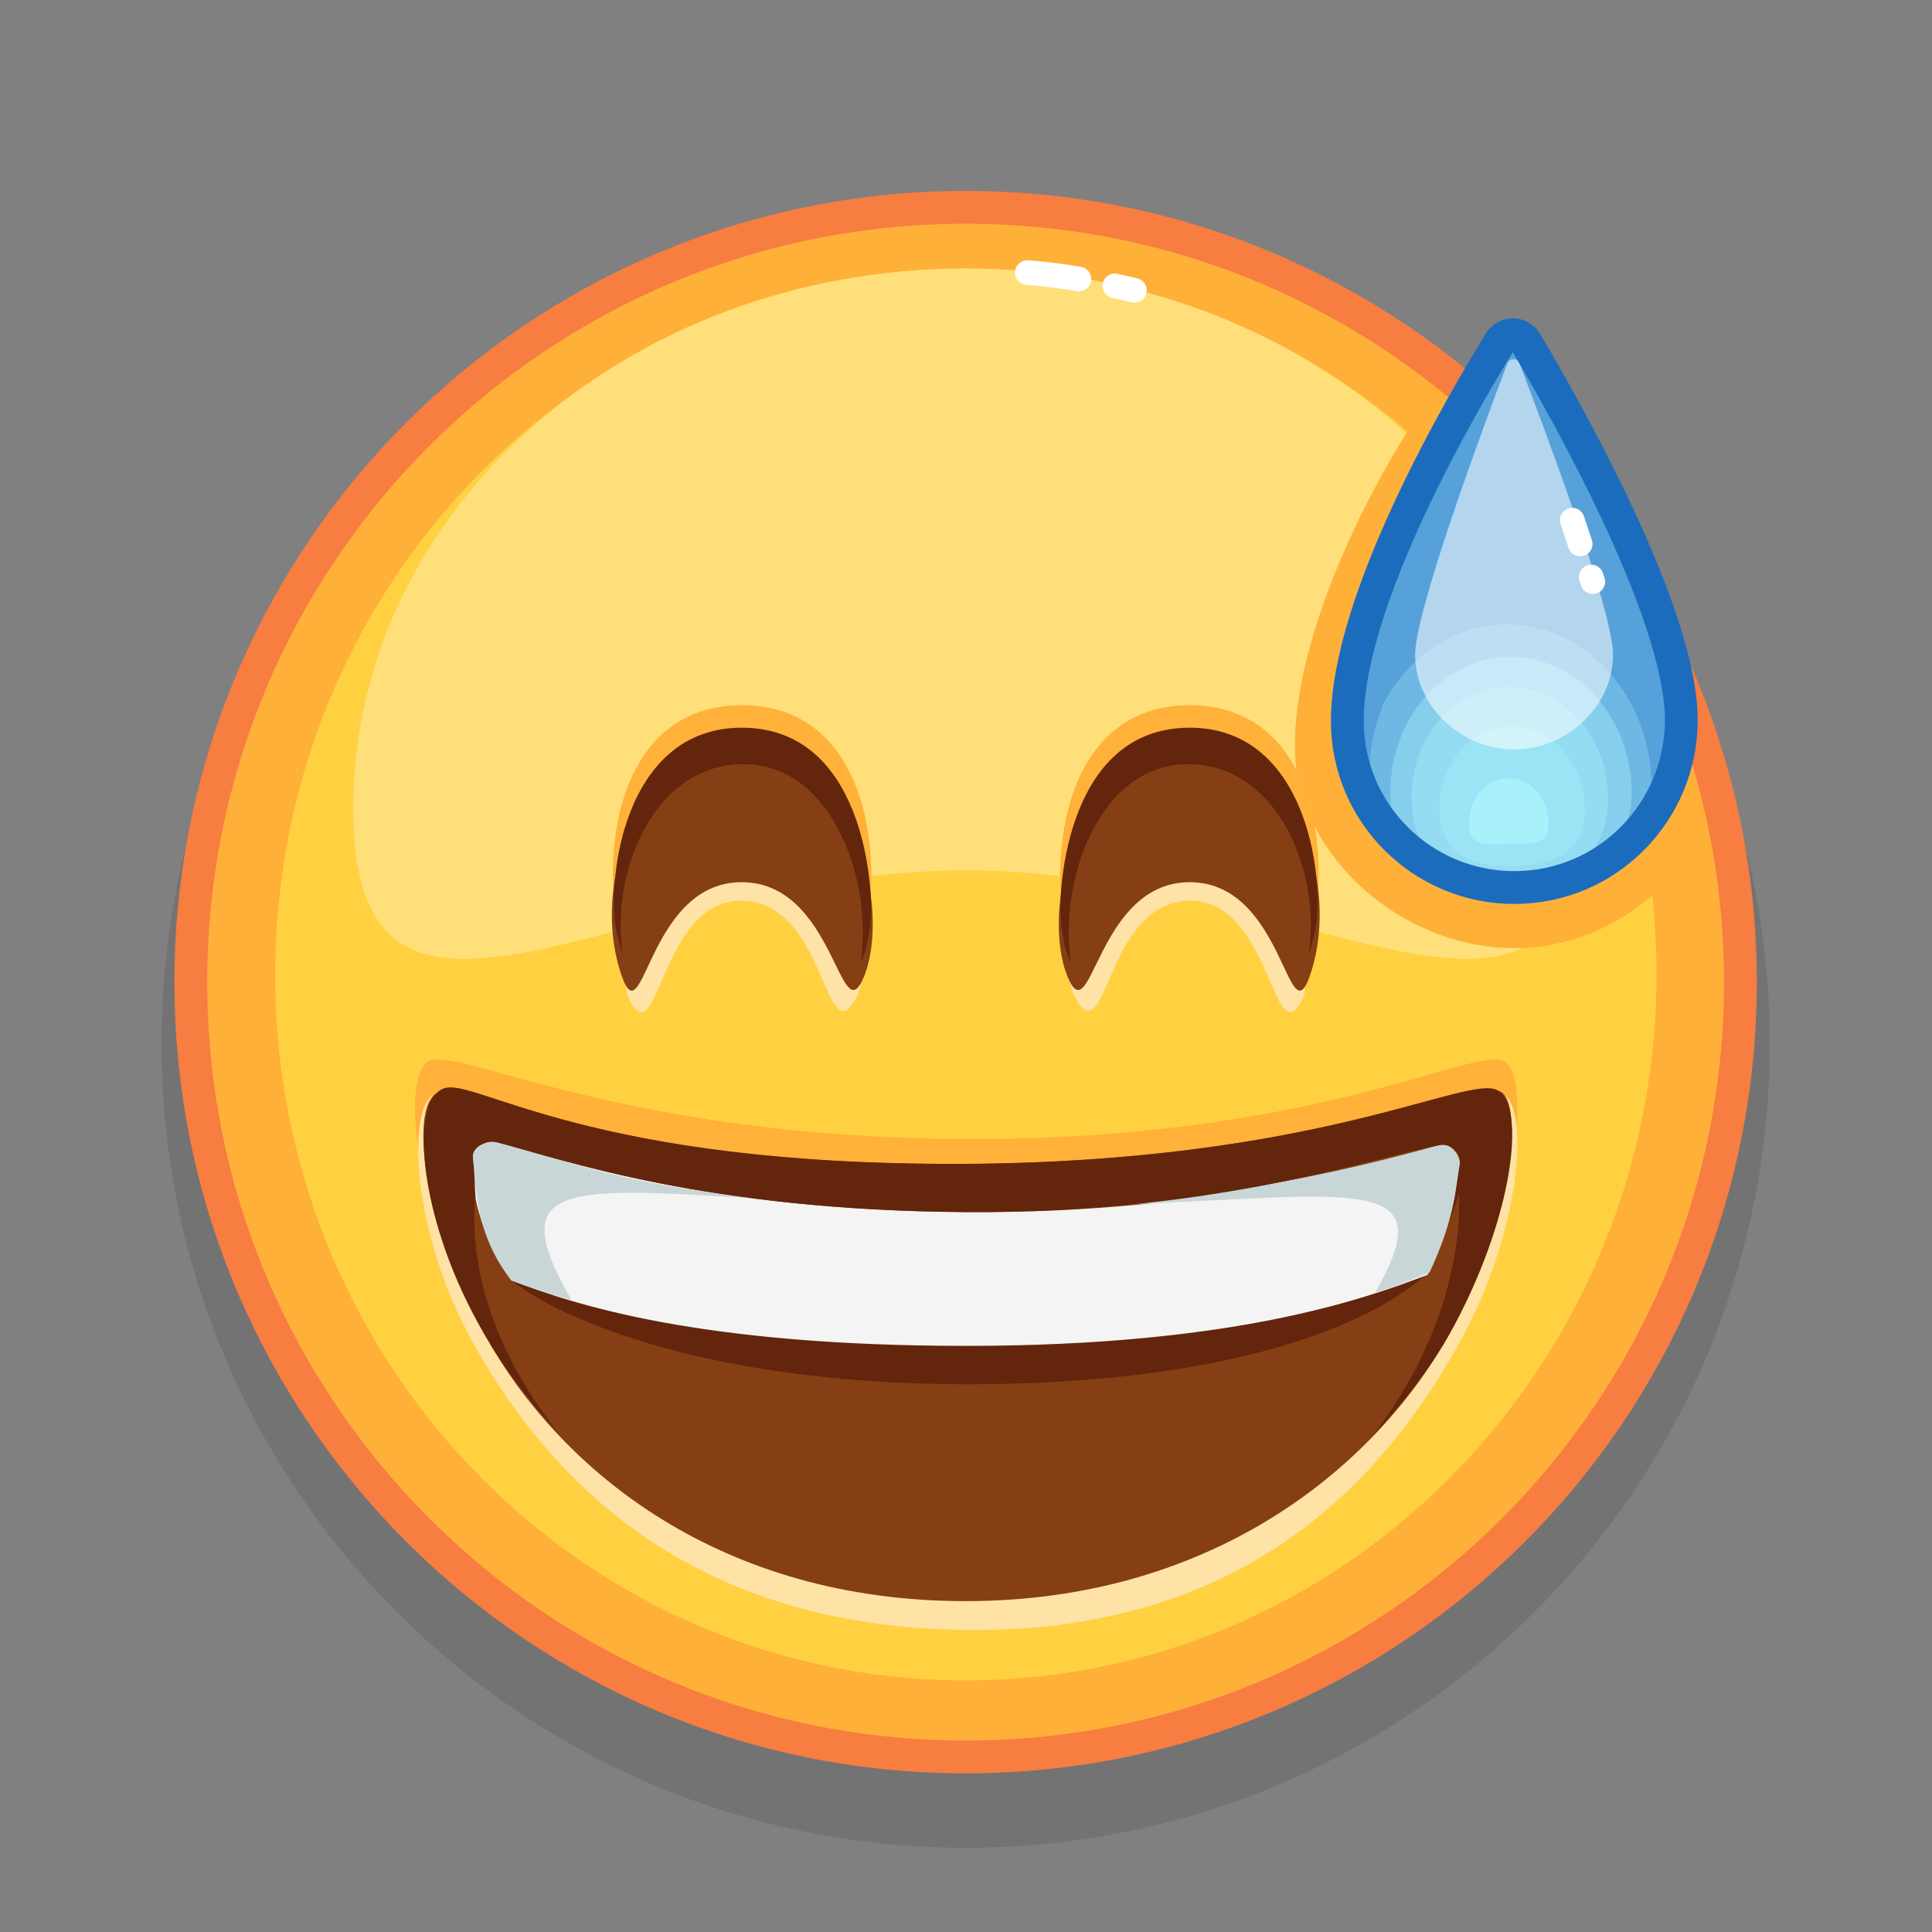
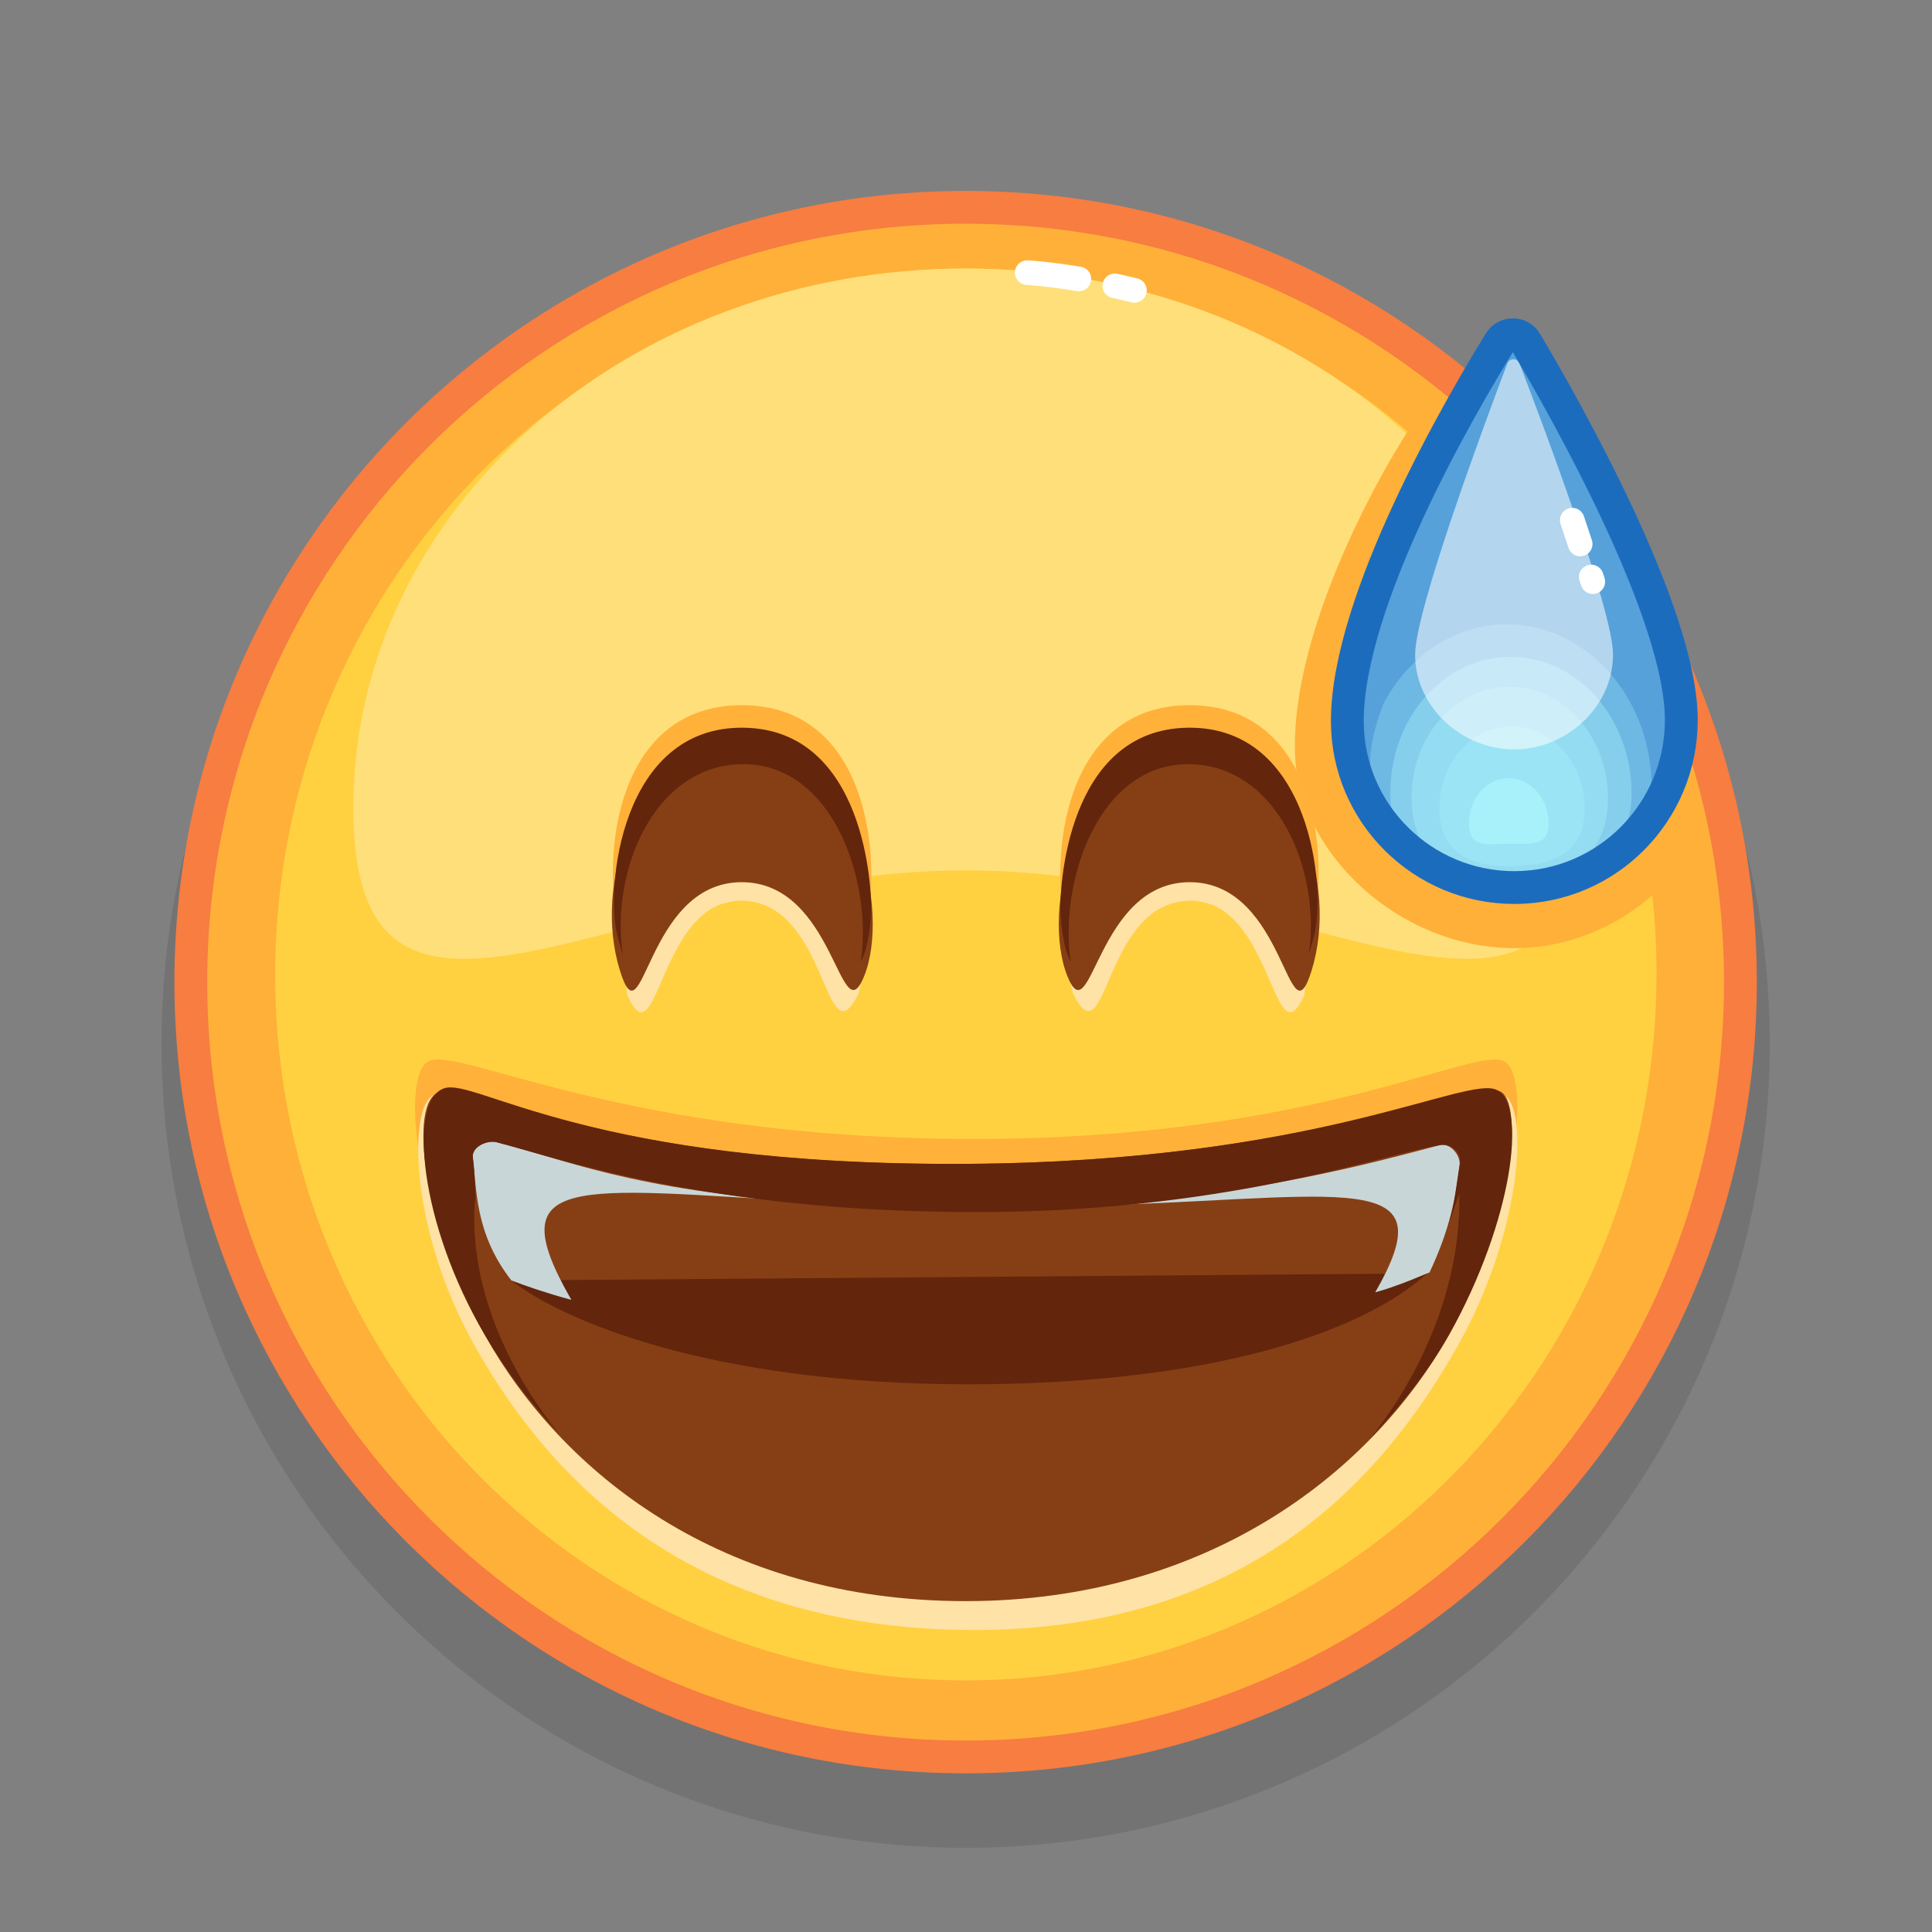
<svg xmlns="http://www.w3.org/2000/svg" viewBox="0 0 512 512" width="512" height="512" style="width: 100%; height: 100%; transform: translate3d(0,0,0);" preserveAspectRatio="xMidYMid meet">
  <rect x="0" y="0" width="512" height="512" fill="#808080" stroke="none" />
  <defs>
    <clipPath id="__lottie_element_21479">
      <rect width="512" height="512" x="0" y="0" />
    </clipPath>
  </defs>
  <g clip-path="url(#__lottie_element_21479)">
    <g style="display: block;" transform="matrix(1,0,0,1,28.828,33.204)" opacity="1">
      <g opacity="1" transform="matrix(1,0,0,1,0,0)">
        <g opacity="0.1" transform="matrix(1,0,0,1,227.072,243.379)">
          <path fill="rgb(0,0,0)" fill-opacity="1" d=" M213.101,0 C213.101,117.692 117.692,213.102 -0.001,213.102 C-117.693,213.102 -213.102,117.692 -213.102,0 C-213.102,-117.693 -117.693,-213.102 -0.001,-213.102 C117.692,-213.102 213.101,-117.693 213.101,0z" />
        </g>
        <g opacity="1" transform="matrix(1,0,0,1,227.071,227.072)">
          <path fill="rgb(255,176,57)" fill-opacity="1" d=" M205.329,0 C205.329,113.4 113.4,205.33 0,205.33 C-113.4,205.33 -205.329,113.4 -205.329,0 C-205.329,-113.4 -113.4,-205.33 0,-205.33 C113.4,-205.33 205.329,-113.4 205.329,0z" />
        </g>
        <g opacity="1" transform="matrix(1,0,0,1,227.132,225.042)">
          <path fill="rgb(255,209,64)" fill-opacity="1" d=" M183.018,2.805 C181.434,106.112 98.211,188.603 -2.867,187.053 C-103.944,185.504 -184.601,100.501 -183.017,-2.805 C-181.434,-106.112 -98.211,-188.603 2.868,-187.054 C103.946,-185.505 184.601,-100.502 183.018,2.805z" />
        </g>
        <g opacity="1" transform="matrix(1,0,0,1,227.072,129.429)">
          <path fill="rgb(255,223,121)" fill-opacity="1" d=" M162.271,51.518 C162.271,130.49 89.62,68.019 0,68.019 C-89.62,68.019 -162.271,130.49 -162.271,51.518 C-162.271,-27.454 -89.62,-91.473 0,-91.473 C89.62,-91.473 162.271,-27.454 162.271,51.518z" />
        </g>
        <g opacity="1" transform="matrix(1,0,0,1,269.209,43.148)">
          <path stroke-linecap="round" stroke-linejoin="round" fill-opacity="0" stroke="rgb(255,255,255)" stroke-opacity="1" stroke-width="6.523" d=" M-2.597,-0.604 C-0.925,-0.239 0.809,0.162 2.597,0.604" />
        </g>
        <g opacity="1" transform="matrix(1,0,0,1,250.242,39.88)">
          <path stroke-linecap="round" stroke-linejoin="round" fill-opacity="0" stroke="rgb(255,255,255)" stroke-opacity="1" stroke-width="6.523" d=" M-6.843,-0.836 C-6.843,-0.836 -1.553,-0.553 6.843,0.836" />
        </g>
        <g opacity="1" transform="matrix(1,0,0,1,368.388,144.263)">
          <path fill="rgb(255,176,57)" fill-opacity="1" d=" M54.054,40.429 C48.349,57.86 27.539,73.804 4.296,73.804 C-26.589,73.803 -52.591,48.697 -53.963,23.416 C-55.762,-9.779 -30.272,-56.379 -16.815,-73.804 C17.94,-45.757 43.367,-4.436 54.054,40.429z" />
        </g>
        <g opacity="1" transform="matrix(1,0,0,1,227.071,227.072)">
          <path stroke-linecap="butt" stroke-linejoin="miter" fill-opacity="0" stroke-miterlimit="10" stroke="rgb(247,125,65)" stroke-opacity="1" stroke-width="8.697" d=" M205.329,0 C205.329,113.4 113.4,205.33 0,205.33 C-113.4,205.33 -205.329,113.4 -205.329,0 C-205.329,-113.4 -113.4,-205.33 0,-205.33 C113.4,-205.33 205.329,-113.4 205.329,0z" />
        </g>
      </g>
    </g>
    <g style="display: none;">
      <g>
        <path />
      </g>
      <g>
        <path />
      </g>
      <g>
        <path />
      </g>
      <g>
        <path />
      </g>
      <g>
        <path />
      </g>
      <g>
        <path />
      </g>
      <g>
        <path />
      </g>
      <g>
        <path />
      </g>
      <g>
        <path />
      </g>
      <g>
        <path />
      </g>
    </g>
    <g style="display: none;">
      <g>
        <path />
      </g>
      <g>
        <path />
      </g>
      <g>
        <path />
      </g>
      <g>
        <path />
      </g>
      <g>
        <path />
      </g>
      <g>
        <path />
      </g>
      <g>
        <path />
      </g>
      <g>
        <path />
      </g>
      <g>
        <path />
      </g>
      <g>
        <path />
      </g>
    </g>
    <g style="display: block;" transform="matrix(0.97,0,0,0.97,7.677,22.584)" opacity="1">
      <g opacity="1" transform="matrix(1,0,0,1,97.594,264.321)">
        <g opacity="1" transform="matrix(1,0,0,1,158.469,72.251)">
          <path fill="rgb(255,177,57)" fill-opacity="1" d=" M146.917,-69.927 C138.383,-74.072 94.786,-48.299 -0.077,-48.69 C-94.388,-49.079 -138.383,-74.072 -146.917,-69.927 C-153.549,-66.706 -152.17,-34.602 -134.474,-3.913 C-112.906,33.491 -68.645,71.608 0,71.608 C68.645,71.608 112.905,33.49 134.474,-3.913 C152.171,-34.602 153.549,-66.706 146.917,-69.927z" />
        </g>
        <g opacity="1" transform="matrix(1,0,0,1,158.469,83.601)">
          <path fill="rgb(255,226,166)" fill-opacity="1" d=" M146.917,-72.034 C138.383,-76.313 95.302,-54.108 0.057,-52.024 C-89.618,-50.062 -137.158,-76.184 -145.693,-71.905 C-152.325,-68.58 -152.171,-35.557 -134.474,-3.868 C-112.906,34.754 -74.026,73.35 0,74.114 C74.941,74.887 112.906,34.754 134.474,-3.868 C152.171,-35.557 153.549,-68.708 146.917,-72.034z" />
        </g>
        <g opacity="1" transform="matrix(1,0,0,1,158.469,79.56)">
          <path fill="rgb(134,63,20)" fill-opacity="1" d=" M145.954,-68.94 C137.67,-73.085 94.915,-49.809 0.005,-49.184 C-103.665,-48.502 -130.729,-72.49 -143.893,-68.811 C-152.495,-66.407 -148.605,-32.97 -131.428,-2.281 C-110.493,35.122 -66.835,70.276 -0.204,70.276 C66.426,70.276 111.138,34.608 132.072,-2.796 C149.249,-33.486 152.391,-65.719 145.954,-68.94z" />
        </g>
      </g>
      <g opacity="1" transform="matrix(1,0,0,1,117.339,290.541)">
        <g opacity="1" transform="matrix(1,0,0,1,138.725,50.212)">
          <path fill="rgb(99,37,12)" fill-opacity="1" d=" M-124.258,-14.206 C-110.368,-3.253 -69.776,14.039 -0.258,14.159 C66.049,14.273 107.931,0.226 125.934,-16.139 C125.934,-16.139 -124.258,-14.206 -124.258,-14.206z" />
        </g>
        <g opacity="1" transform="matrix(1,0,0,1,138.724,26.8)">
-           <path fill="rgb(244,244,244)" fill-opacity="1" d=" M-124.257,9.206 C-107.086,15.771 -73.158,27.079 0.054,27.079 C73.265,27.079 108.891,14.225 126.063,7.66 C131.89,-4.723 133.716,-13.768 134.799,-22.223 C135.161,-25.05 132.122,-28.469 129.462,-27.781 C114.504,-23.913 70.044,-8.965 -0.017,-9.473 C-71.323,-9.99 -109.562,-23.624 -128.302,-28.556 C-130.959,-29.255 -134.521,-27.251 -134.798,-24.415 C-135.598,-16.229 -133.023,-3.597 -124.257,9.206z" />
-         </g>
+           </g>
        <g opacity="1" transform="matrix(1,0,0,1,229.594,21.418)">
          <path fill="rgb(201,214,215)" fill-opacity="1" d=" M35.708,12.398 C41.535,0.015 42.843,-8.387 43.928,-16.841 C44.291,-19.668 41.252,-23.087 38.592,-22.399 C23.375,-18.466 -2.462,-10.927 -48.752,-6.105 C15.598,-8.622 39.741,-14.922 20.867,17.833 C27.613,16.005 35.489,12.397 35.708,12.398z" />
        </g>
        <g opacity="1" transform="matrix(1,0,0,1,47.861,21.417)">
          <path fill="rgb(201,214,215)" fill-opacity="1" d=" M48.629,-6.877 C0.356,-9.613 -20.794,-19.175 -37.439,-23.173 C-40.111,-23.815 -44.297,-21.859 -43.935,-19.032 C-42.852,-10.577 -43.474,1.702 -33.394,14.589 C-29.097,16.232 -23.754,18.068 -17.008,19.895 C-37.031,-14.922 -16.412,-10.669 48.629,-6.877z" />
        </g>
      </g>
      <g opacity="1" transform="matrix(1,0,0,1,102.241,271.629)">
        <g opacity="1" transform="matrix(1,0,0,1,153.824,49.275)">
          <path fill="rgb(99,37,12)" fill-opacity="1" d=" M132.072,20.18 C126.551,30.054 118.832,39.709 110.204,48.955 C112.697,46.011 135.507,18.27 134.705,-18.203 C134.705,-18.203 131.354,-8.301 131.354,-8.301 C133.595,-15.24 133.885,-20.69 134.793,-25.79 C135.506,-29.796 132.169,-31.785 129.464,-31.345 C112.826,-28.636 70.3,-12.657 -0.023,-13.038 C-70.428,-13.419 -109.661,-27.219 -128.303,-32.119 C-130.963,-32.818 -135.166,-30.803 -134.803,-27.981 C-134.142,-22.842 -134.339,-19.874 -134.061,-17.311 C-134.061,-17.311 -134.318,-14.981 -134.318,-14.981 C-136.078,18.142 -113.212,45.109 -110.728,48.053 C-119.347,38.807 -125.672,30.434 -131.428,20.695 C-149.561,-9.989 -152.487,-43.642 -142.608,-46.862 C-133.796,-49.734 -103.411,-25.676 -0.001,-26.209 C96.073,-26.704 136.893,-50.736 145.047,-46.347 C153.29,-41.91 149.234,-10.512 132.072,20.18z" />
        </g>
      </g>
      <g opacity="0" transform="matrix(0.77,0,0,0.77,58.88,73.459)">
        <g opacity="1" transform="matrix(1,0,0,1,255.998,365.232)">
          <path fill="rgb(245,245,245)" fill-opacity="1" d=" M0.2,66.205 C61.142,66.205 110.105,37.621 132.556,18.978 C102.163,47.818 50.152,68.048 1.623,68.048 C-51.554,68.048 -102.491,47.778 -132.072,19.388 C-101.872,40.579 -61.646,66.205 0.2,66.205z" />
        </g>
        <g opacity="1" transform="matrix(1,0,0,1,255.998,365.232)">
          <path fill="rgb(199,209,209)" fill-opacity="1" d=" M127.211,23.017 C122.428,25.954 120.529,31.566 114.283,32.616 C114.283,32.616 114.283,32.666 114.283,32.666 C114.283,32.666 114.296,33.036 114.296,33.036 C114.296,33.036 74.171,67.365 0.248,67.365 C-73.536,67.365 -113.143,33.2 -113.143,33.2 C-113.143,33.2 -113.143,33.19 -113.143,33.19 C-122.178,31.67 -127.013,22.832 -132.072,19.388 C-102.753,47.528 -52.432,67.698 0.248,68.038 C0.261,68.038 0.261,68.038 0.274,68.038 C0.719,68.048 1.178,68.048 1.623,68.048 C50.152,68.048 102.163,47.818 132.556,18.978 C130.5,19.438 129.195,21.798 127.211,23.017z" />
        </g>
      </g>
    </g>
    <g style="display: none;">
      <g>
        <g>
          <path />
        </g>
        <g>
          <path stroke-linecap="round" stroke-linejoin="round" fill-opacity="0" />
        </g>
      </g>
    </g>
    <g style="display: none;">
      <g>
        <g>
          <path />
        </g>
        <g>
          <path />
        </g>
        <g>
          <path />
        </g>
        <g>
          <path />
        </g>
        <g>
          <path />
        </g>
        <g>
-           <path />
-         </g>
+           </g>
        <g>
          <path />
        </g>
        <g>
          <path stroke-linecap="round" stroke-linejoin="round" fill-opacity="0" />
        </g>
        <g>
          <path stroke-linecap="round" stroke-linejoin="round" fill-opacity="0" />
        </g>
        <g>
          <path stroke-linecap="round" stroke-linejoin="round" fill-opacity="0" />
        </g>
      </g>
    </g>
    <g style="display: block;" transform="matrix(0.914,0,0,0.914,6.676,113.234)" opacity="1">
      <g opacity="1" transform="matrix(1,0,0,1,188.88,201.771)">
        <path fill="rgb(255,226,166)" fill-opacity="1" d=" M20.048,-104.378 C-12.604,-104.435 -16.543,-68.715 -14.406,-37.322 C-5.284,-16.71 -5.401,-64.626 18.702,-64.514 C44.191,-64.395 42.708,-17.357 52.702,-37.513 C59.422,-61.653 51.532,-104.323 20.048,-104.378z" />
      </g>
      <g opacity="1" transform="matrix(1,0,0,1,188.88,189.711)">
        <path fill="rgb(255,177,57)" fill-opacity="1" d=" M18.826,-109.128 C-16.752,-109.05 -22.245,-67.264 -16.545,-42.874 C-11.179,-19.914 -1.793,-69.263 18.706,-69.263 C39.207,-69.263 49.312,-19.623 54.625,-42.597 C59.938,-65.571 55.322,-109.208 18.826,-109.128z" />
      </g>
      <g opacity="1" transform="matrix(1,0,0,1,188.879,195.732)">
        <path fill="rgb(134,63,20)" fill-opacity="1" d=" M19.505,-100.447 C-13.006,-100.459 -24.137,-63.101 -16.462,-38.297 C-9.591,-16.091 -9.201,-63.637 18.707,-63.834 C45.962,-64.026 47.318,-19.611 54.273,-36.339 C62.159,-55.305 52.486,-100.435 19.505,-100.447z" />
      </g>
      <g opacity="1" transform="matrix(1,0,0,1,188.881,182.074)">
        <path fill="rgb(99,37,12)" fill-opacity="1" d=" M19.49,-94.962 C-16.349,-95.498 -20.752,-48.078 -17.133,-34.525 C-16.649,-32.714 -16.161,-30.92 -15.621,-29.184 C-19.257,-53.92 -6.216,-84.43 19.371,-84.393 C45.281,-84.355 56.83,-50.66 53.408,-27.035 C54.384,-29.056 55.766,-32.338 56.332,-40.344 C56.898,-48.35 54.499,-94.438 19.49,-94.962z" />
      </g>
    </g>
    <g style="display: block;" transform="matrix(-0.914,0,0,0.914,505.2,113.234)" opacity="1">
      <g opacity="1" transform="matrix(1,0,0,1,188.88,201.771)">
        <path fill="rgb(255,226,166)" fill-opacity="1" d=" M20.048,-104.378 C-12.604,-104.435 -16.543,-68.715 -14.406,-37.322 C-5.284,-16.71 -5.401,-64.626 18.702,-64.514 C44.191,-64.395 42.708,-17.357 52.702,-37.513 C59.422,-61.653 51.532,-104.323 20.048,-104.378z" />
      </g>
      <g opacity="1" transform="matrix(1,0,0,1,188.88,189.711)">
        <path fill="rgb(255,177,57)" fill-opacity="1" d=" M18.826,-109.128 C-16.752,-109.05 -22.245,-67.264 -16.545,-42.874 C-11.179,-19.914 -1.793,-69.263 18.706,-69.263 C39.207,-69.263 49.312,-19.623 54.625,-42.597 C59.938,-65.571 55.322,-109.208 18.826,-109.128z" />
      </g>
      <g opacity="1" transform="matrix(1,0,0,1,188.879,195.732)">
        <path fill="rgb(134,63,20)" fill-opacity="1" d=" M19.505,-100.447 C-13.006,-100.459 -24.137,-63.101 -16.462,-38.297 C-9.591,-16.091 -9.201,-63.637 18.707,-63.834 C45.962,-64.026 47.318,-19.611 54.273,-36.339 C62.159,-55.305 52.486,-100.435 19.505,-100.447z" />
      </g>
      <g opacity="1" transform="matrix(1,0,0,1,188.881,182.074)">
        <path fill="rgb(99,37,12)" fill-opacity="1" d=" M19.49,-94.962 C-16.349,-95.498 -20.752,-48.078 -17.133,-34.525 C-16.649,-32.714 -16.161,-30.92 -15.621,-29.184 C-19.257,-53.92 -6.216,-84.43 19.371,-84.393 C45.281,-84.355 56.83,-50.66 53.408,-27.035 C54.384,-29.056 55.766,-32.338 56.332,-40.344 C56.898,-48.35 54.499,-94.438 19.49,-94.962z" />
      </g>
    </g>
    <g style="display: block;" transform="matrix(1,0,0,1,335.313,66.3)" opacity="1">
      <g opacity="1" transform="matrix(1,0,0,1,65.997,93.876)">
        <path fill="rgb(86,161,218)" fill-opacity="1" d=" M-44.255,30.94 C-44.167,55.381 -24.282,75.123 0.159,75.035 C24.6,74.947 44.343,55.062 44.254,30.621 C44.166,6.18 -0.319,-75.123 -0.319,-75.123 C-0.319,-75.123 -44.343,6.499 -44.255,30.94z" />
      </g>
      <g opacity="0.3" transform="matrix(1,0,0,1,65.088,133.012)">
        <path fill="rgb(168,241,251)" fill-opacity="1" d=" M35.567,15.351 C35.567,15.351 35.571,15.339 35.571,15.339 C36.674,11.187 37.367,13.208 37.291,8.622 C36.87,-15.201 19.437,-34.208 -1.658,-33.834 C-15.42,-33.593 -27.314,-25.163 -33.816,-12.728 C-38.006,-1.364 -38.519,4.956 -34.775,15.755 C-34.762,15.759 -34.766,15.771 -34.769,15.784 C-32.493,19.269 -29.633,22.399 -26.148,25.063 C-22.258,28.07 -17.577,30.482 -12.083,32.116 C2.37,36.405 14.559,32.071 23.618,25.924 C28.58,22.562 32.614,18.668 35.567,15.351z" />
      </g>
      <g opacity="0.4" transform="matrix(1,0,0,1,65.117,138.101)">
        <path fill="rgb(168,241,251)" fill-opacity="1" d=" M31.954,5.222 C31.604,-14.72 17.013,-30.63 -0.63,-30.317 C-18.285,-30.007 -32.307,-13.587 -31.954,6.343 C-31.811,14.515 -29.415,15.563 -25.248,21.544 C-21.359,24.551 -16.677,26.962 -11.184,28.597 C3.269,32.886 15.458,28.552 24.517,22.405 C29.219,16.006 32.117,14.199 31.954,5.222z" />
      </g>
      <g opacity="0.4" transform="matrix(1,0,0,1,64.796,141.908)">
        <path fill="rgb(168,241,251)" fill-opacity="1" d=" M-0.517,-26.158 C-14.883,-25.905 -26.298,-12.547 -26.013,3.679 C-25.728,19.905 -13.995,26.406 0.372,26.154 C14.739,25.901 26.297,18.99 26.012,2.764 C25.727,-13.461 13.849,-26.41 -0.517,-26.158z" />
      </g>
      <g opacity="0.4" transform="matrix(1,0,0,1,65.405,144.728)">
        <path fill="rgb(168,241,251)" fill-opacity="1" d=" M-0.383,-18.524 C-11.016,-18.337 -19.465,-8.45 -19.254,3.56 C-19.043,15.569 -10.396,18.706 0.238,18.519 C10.871,18.332 19.465,14.893 19.253,2.883 C19.042,-9.127 10.251,-18.711 -0.383,-18.524z" />
      </g>
      <g opacity="1" transform="matrix(1,0,0,1,64.536,148.689)">
        <path fill="rgb(168,241,251)" fill-opacity="1" d=" M-0.209,-8.75 C-6.028,-8.647 -10.651,-3.237 -10.536,3.335 C-10.42,9.907 -5.754,8.704 0.065,8.602 C5.884,8.5 10.651,9.537 10.536,2.965 C10.421,-3.607 5.61,-8.852 -0.209,-8.75z" />
      </g>
      <g opacity="0.55" transform="matrix(1,0,0,1,65.931,80.603)">
        <path fill="rgb(255,255,255)" fill-opacity="1" d=" M-26.224,26.648 C-26.173,40.53 -13.791,51.744 0.09,51.694 C13.973,51.644 26.274,40.349 26.224,26.467 C26.181,14.686 7.195,-35.62 1.448,-50.58 C0.876,-52.068 -1.227,-52.064 -1.792,-50.573 C-7.478,-35.579 -26.266,14.866 -26.224,26.648z" />
      </g>
      <g opacity="1" transform="matrix(1,0,0,1,65.997,95.371)">
        <path stroke-linecap="round" stroke-linejoin="round" fill-opacity="0" stroke="rgb(28,108,190)" stroke-opacity="1" stroke-width="8.697" d=" M-44.255,29.445 C-44.255,53.886 -24.281,73.628 0.16,73.54 C24.601,73.452 44.255,53.568 44.255,29.127 C44.255,0.799 13.514,-53.407 3.09,-70.972 C1.535,-73.593 -2.239,-73.629 -3.839,-71.036 C-14.262,-54.136 -44.255,-2.713 -44.255,29.445z" />
      </g>
      <g opacity="1" transform="matrix(1,0,0,1,86.589,87.23)">
        <path stroke-linecap="round" stroke-linejoin="round" fill-opacity="0" stroke="rgb(255,255,255)" stroke-opacity="1" stroke-width="6.523" d=" M-0.208,-0.623 C-0.208,-0.623 0.208,0.623 0.208,0.623" />
      </g>
      <g opacity="1" transform="matrix(1,0,0,1,82.4,74.707)">
        <path stroke-linecap="round" stroke-linejoin="round" fill-opacity="0" stroke="rgb(255,255,255)" stroke-opacity="1" stroke-width="6.523" d=" M-1.054,-3.154 C-1.054,-3.154 1.054,3.154 1.054,3.154" />
      </g>
    </g>
  </g>
</svg>